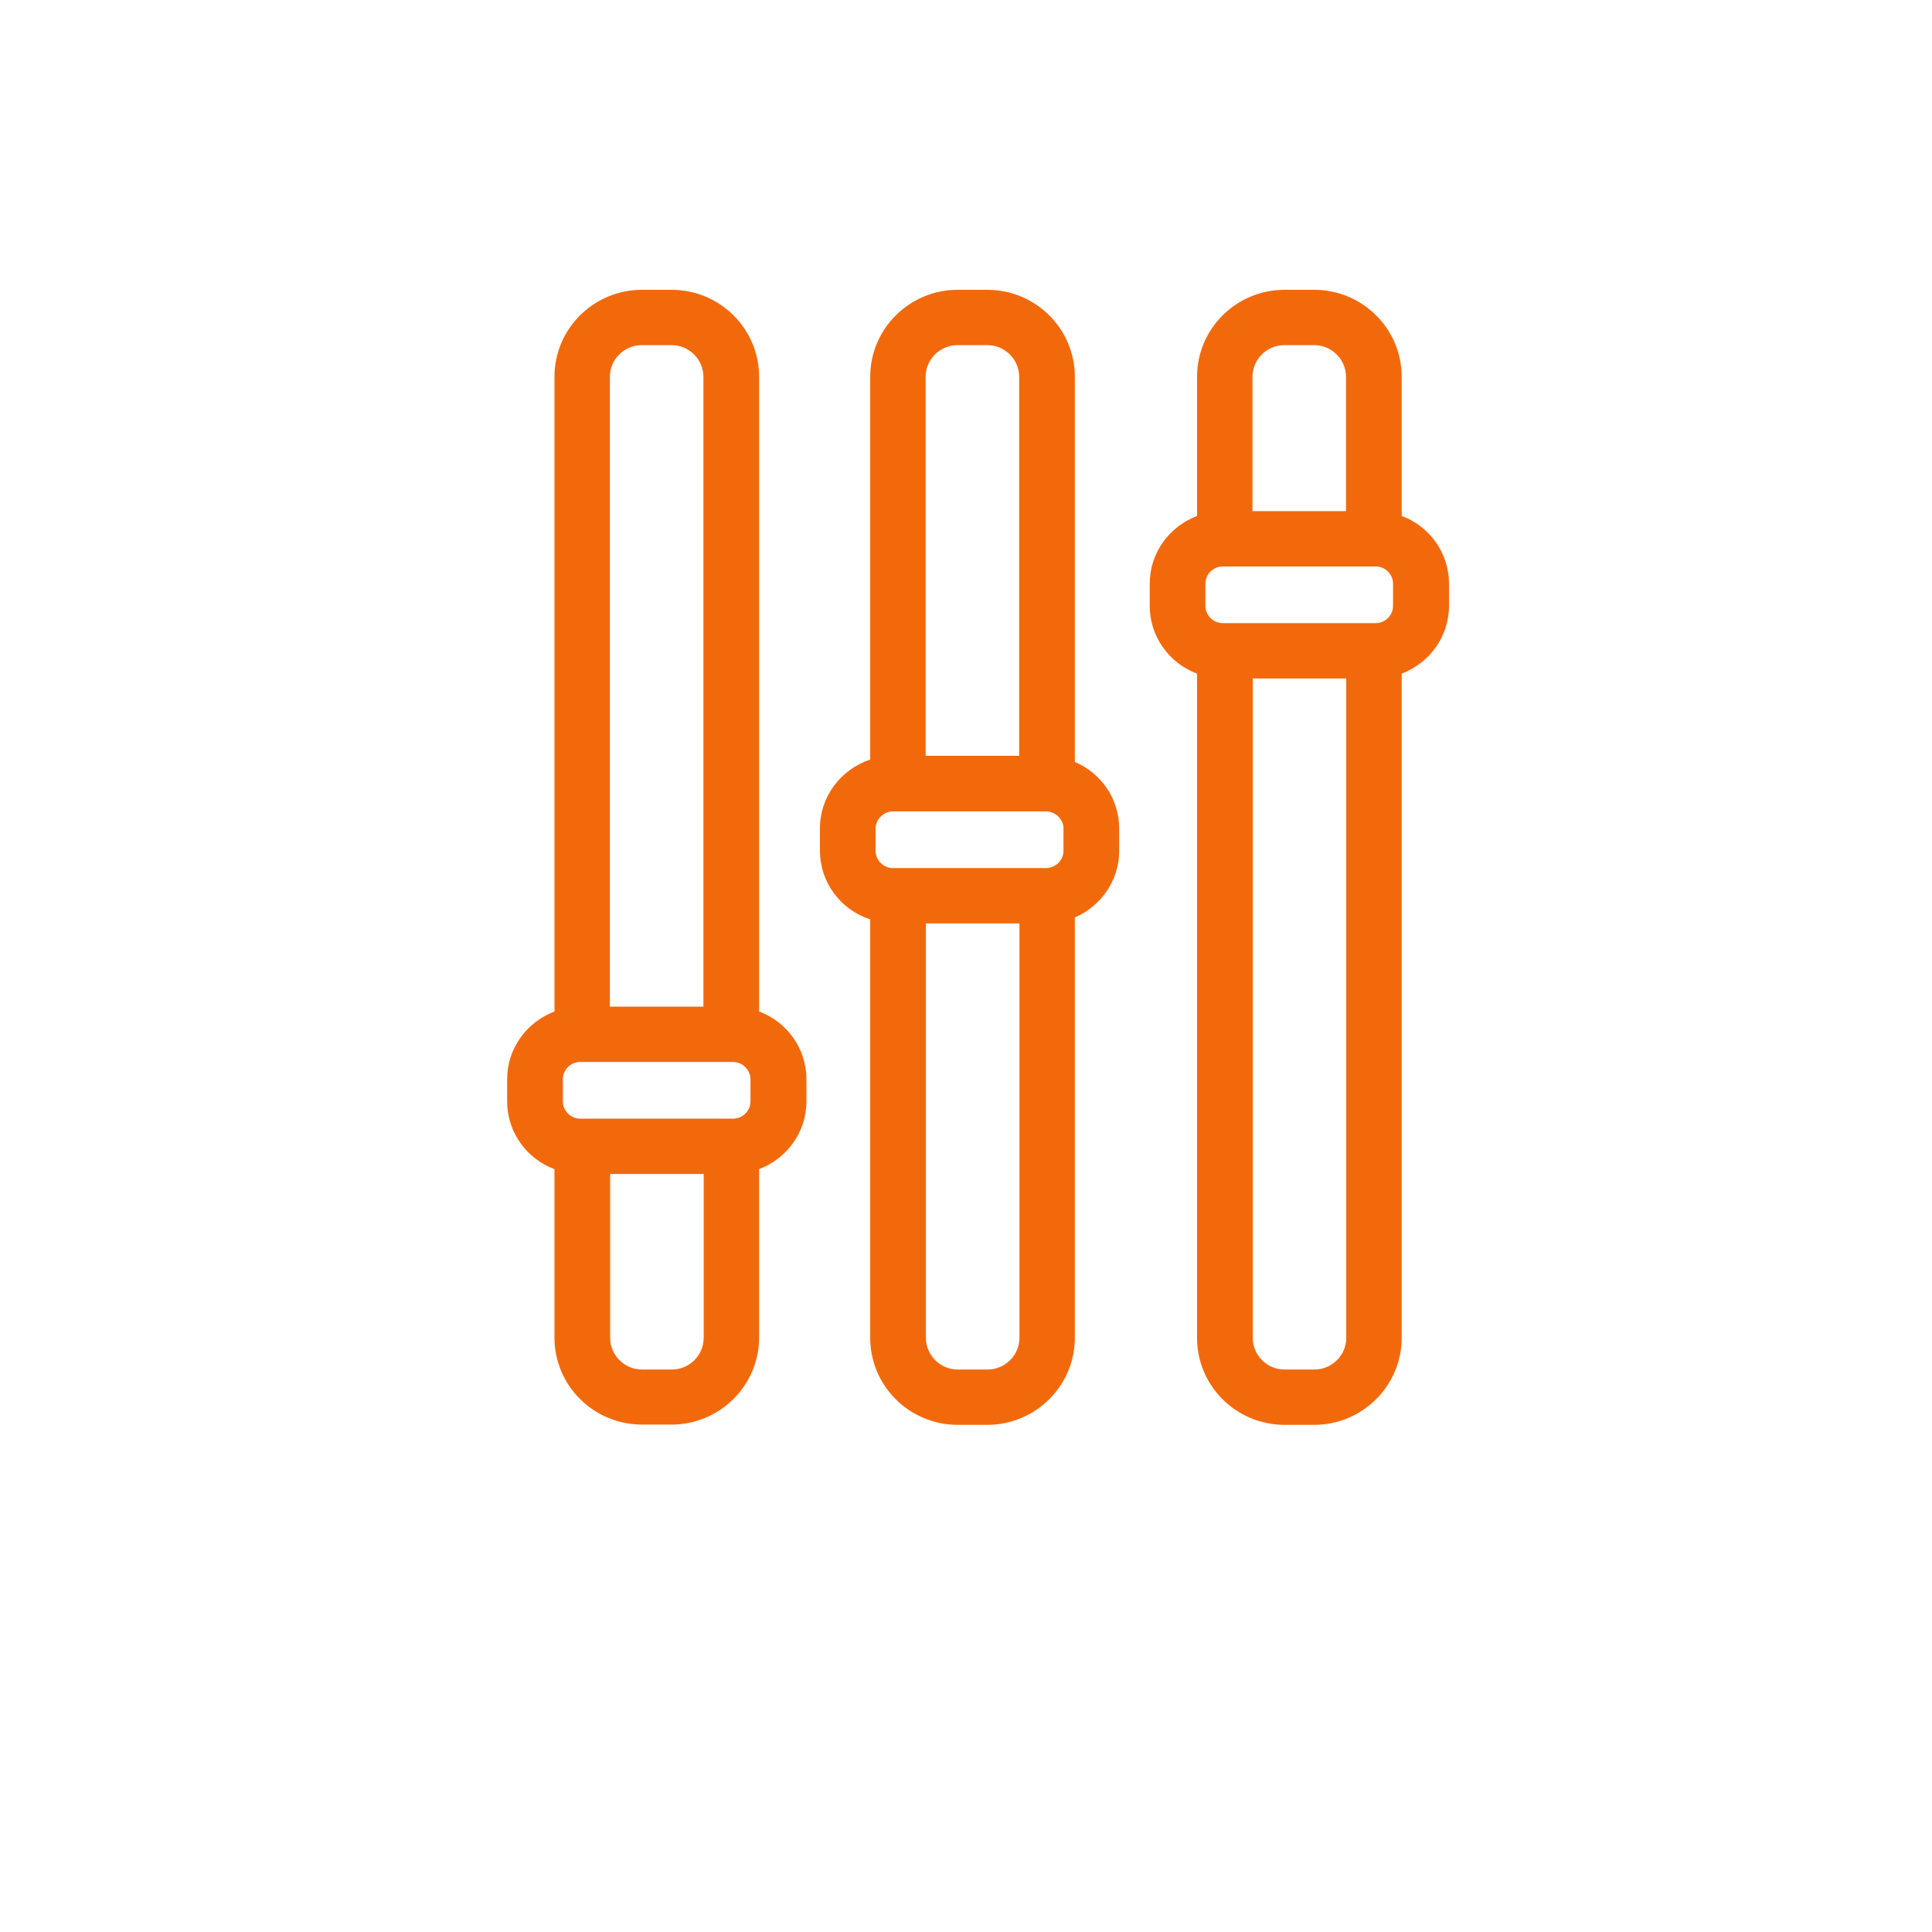
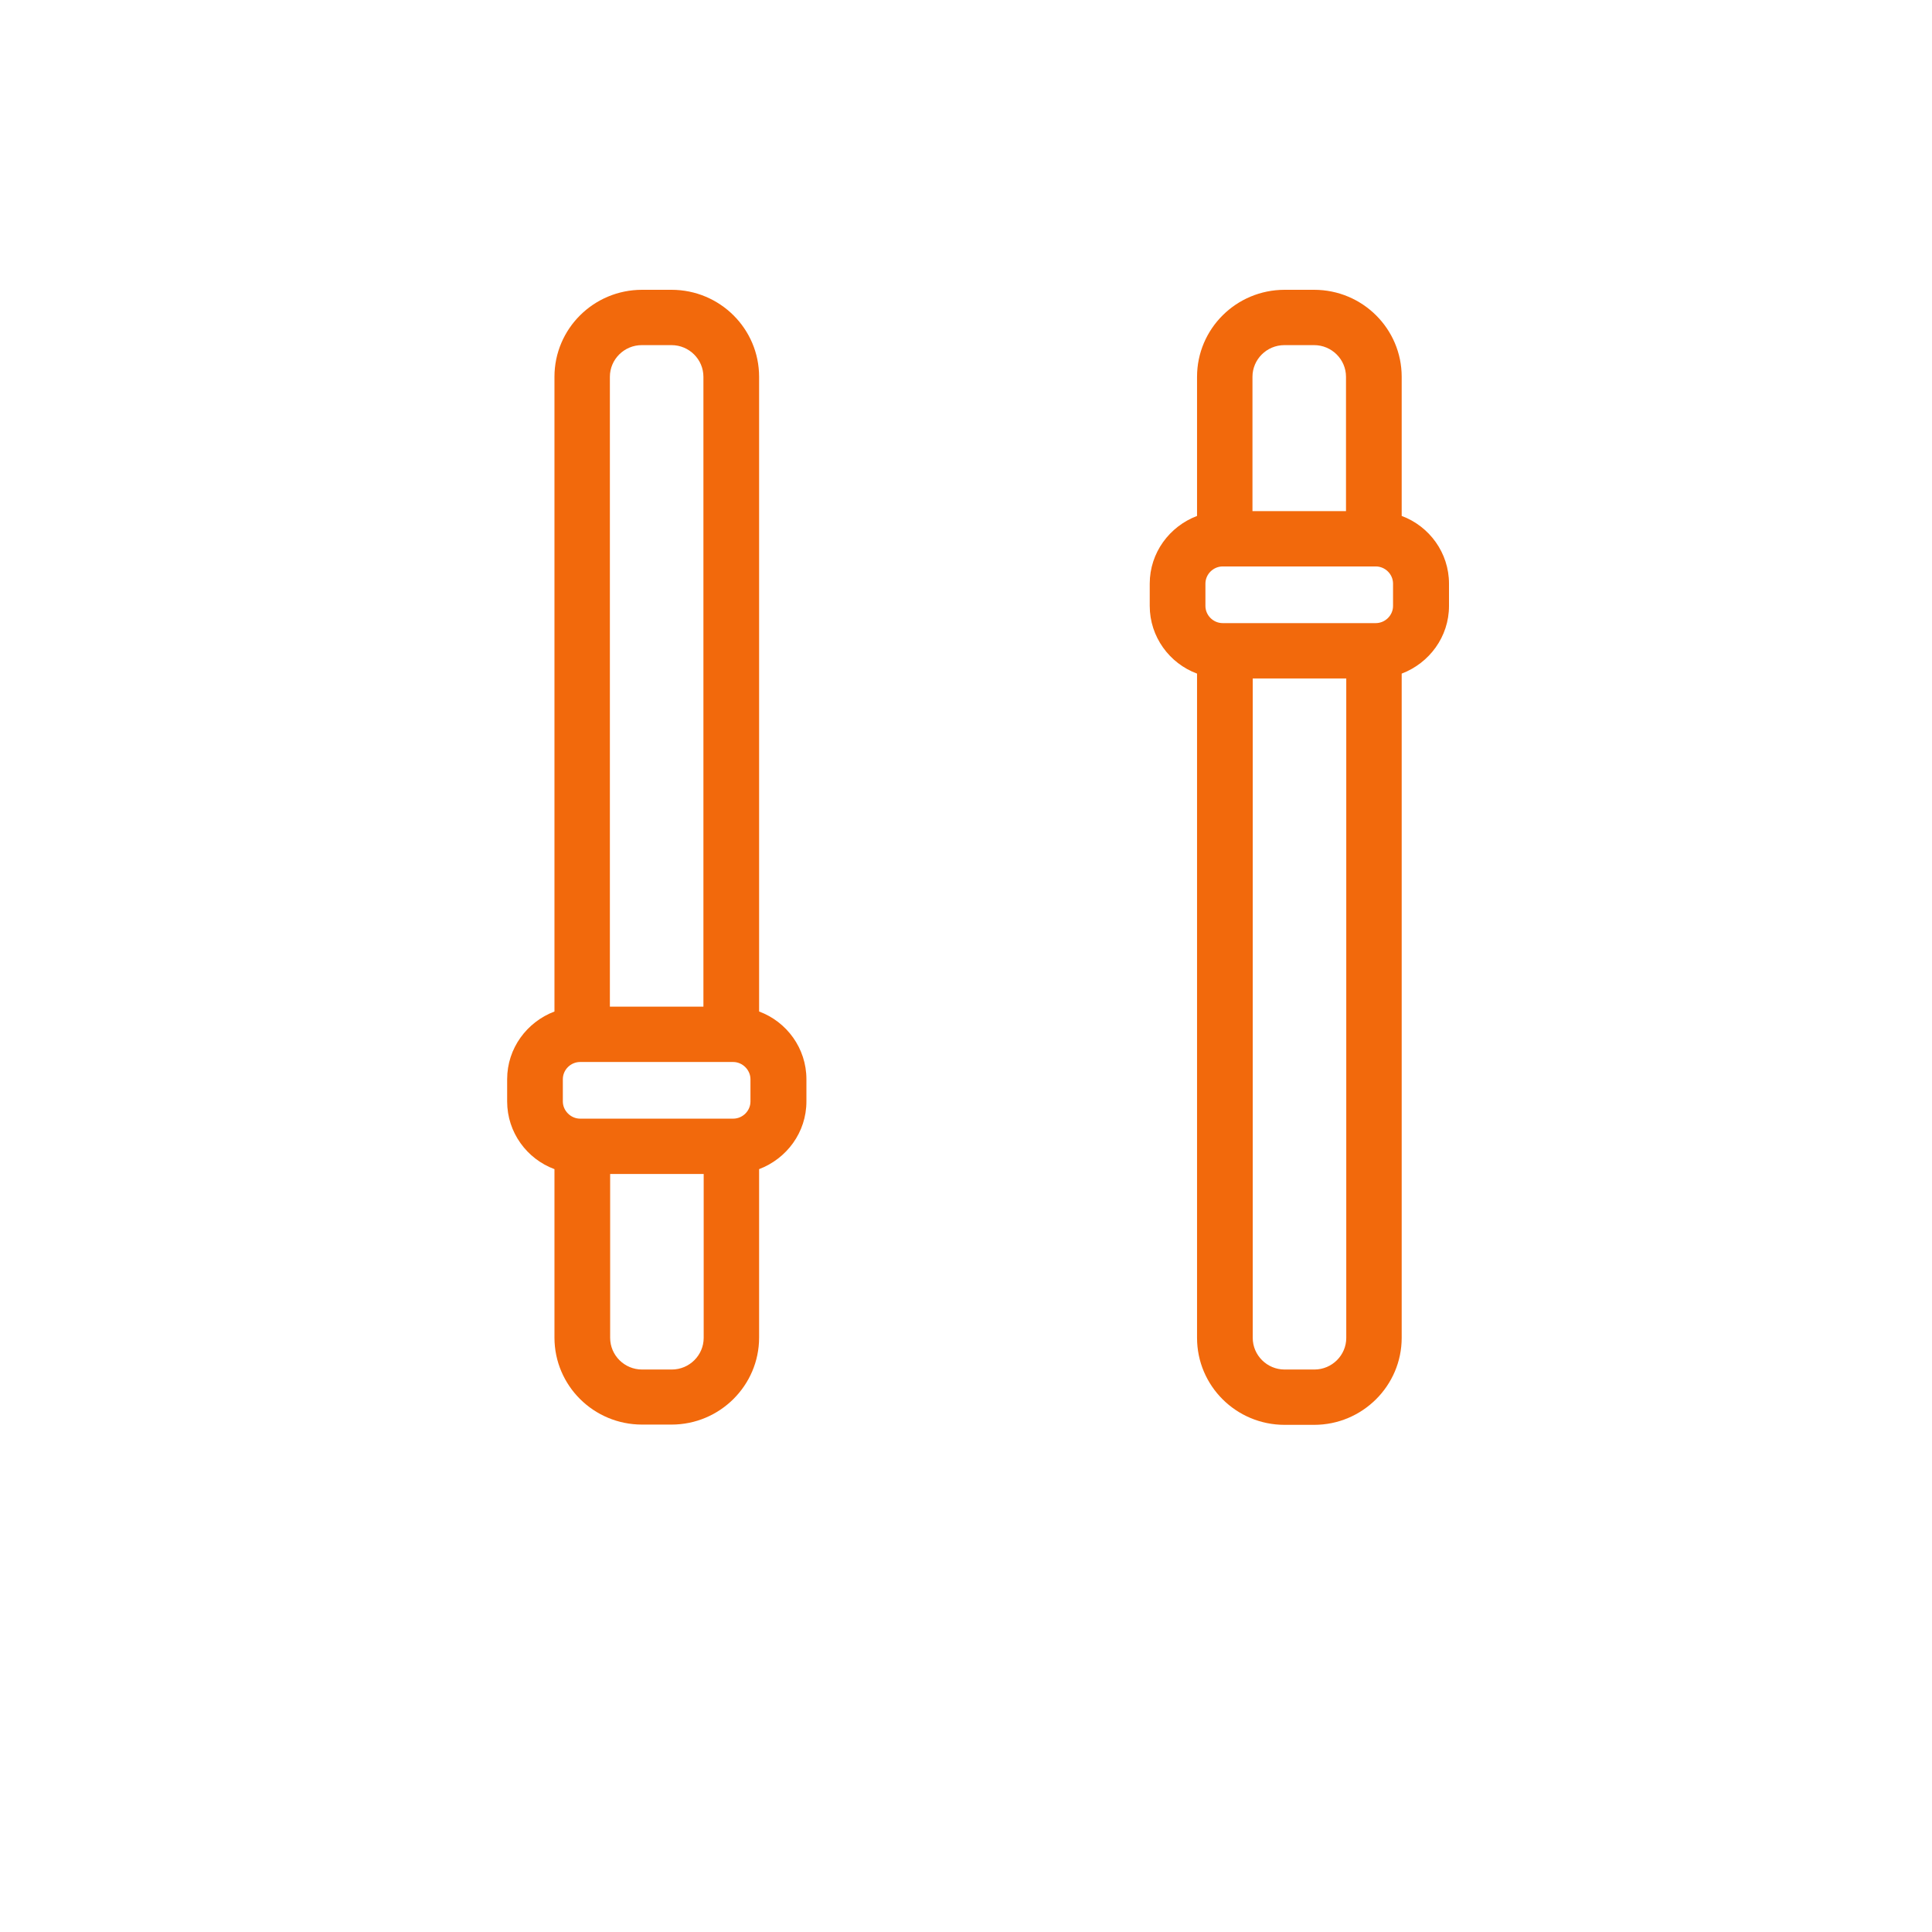
<svg xmlns="http://www.w3.org/2000/svg" width="80" height="80" viewBox="0 0 80 80" fill="none">
  <g clip-path="url(#clip0_354_1012)">
    <path d="M22.959 48.412V55.386C22.959 57.376 24.582 58.989 26.586 58.989H27.806C29.81 58.989 31.433 57.365 31.433 55.386V48.412C32.575 47.978 33.392 46.889 33.392 45.61V44.687C33.392 43.407 32.575 42.306 31.433 41.884V15.603C31.433 13.613 29.81 12 27.806 12H26.586C24.582 12 22.959 13.613 22.959 15.603V41.884C21.817 42.318 21 43.407 21 44.687V45.61C21 46.889 21.817 47.99 22.959 48.412ZM26.586 14.291H27.806C28.534 14.291 29.127 14.88 29.127 15.603V41.684H25.254V15.603C25.254 14.88 25.847 14.291 26.575 14.291H26.586ZM23.306 44.687C23.306 44.297 23.631 43.975 24.022 43.975H30.358C30.75 43.975 31.075 44.308 31.075 44.687V45.61C31.075 45.999 30.75 46.321 30.358 46.321H24.022C23.631 46.321 23.306 45.988 23.306 45.61V44.687ZM27.806 56.709H26.586C25.858 56.709 25.265 56.12 25.265 55.397V48.612H29.138V55.397C29.138 56.12 28.545 56.709 27.817 56.709H27.806Z" fill="#F2690C" />
-     <path d="M36.034 38.08V55.397C36.034 57.387 37.657 59 39.66 59H40.881C42.884 59 44.507 57.376 44.507 55.397V37.991C45.582 37.524 46.343 36.468 46.343 35.233V34.31C46.343 33.075 45.593 32.008 44.507 31.552V15.603C44.507 13.613 42.884 12 40.881 12H39.66C37.657 12 36.034 13.613 36.034 15.603V31.452C34.825 31.852 33.952 32.975 33.952 34.299V35.222C33.952 36.557 34.825 37.68 36.034 38.069V38.08ZM39.66 14.291H40.881C41.608 14.291 42.202 14.88 42.202 15.603V31.296H38.328V15.603C38.328 14.88 38.922 14.291 39.649 14.291H39.66ZM36.257 34.31C36.257 33.921 36.593 33.598 36.974 33.598H43.31C43.702 33.598 44.037 33.921 44.037 34.31V35.233C44.037 35.622 43.702 35.945 43.31 35.945H36.974C36.582 35.945 36.257 35.622 36.257 35.233V34.31ZM40.881 56.709H39.66C38.933 56.709 38.34 56.12 38.34 55.397V38.236H42.213V55.397C42.213 56.12 41.619 56.709 40.892 56.709H40.881Z" fill="#F2690C" />
    <path d="M49.567 27.893V55.397C49.567 57.387 51.19 59 53.194 59H54.414C56.418 59 58.041 57.376 58.041 55.397V27.893C59.183 27.459 60 26.369 60 25.09V24.167C60 22.888 59.183 21.787 58.041 21.364V15.603C58.041 13.613 56.418 12 54.414 12H53.194C51.19 12 49.567 13.613 49.567 15.603V21.364C48.425 21.798 47.608 22.888 47.608 24.167V25.09C47.608 26.369 48.425 27.47 49.567 27.893ZM53.194 14.291H54.414C55.142 14.291 55.735 14.88 55.735 15.603V21.164H51.862V15.603C51.862 14.88 52.455 14.291 53.183 14.291H53.194ZM49.914 24.167C49.914 23.778 50.239 23.455 50.631 23.455H56.966C57.358 23.455 57.683 23.778 57.683 24.167V25.09C57.683 25.479 57.358 25.802 56.966 25.802H50.631C50.239 25.802 49.914 25.479 49.914 25.09V24.167ZM54.414 56.709H53.194C52.466 56.709 51.873 56.12 51.873 55.397V28.093H55.746V55.397C55.746 56.12 55.153 56.709 54.425 56.709H54.414Z" fill="#F2690C" />
  </g>
  <defs>
    <clipPath id="clip0_354_1012">
      <rect width="39" height="47" fill="white" transform="translate(21 12)" />
    </clipPath>
  </defs>
</svg>